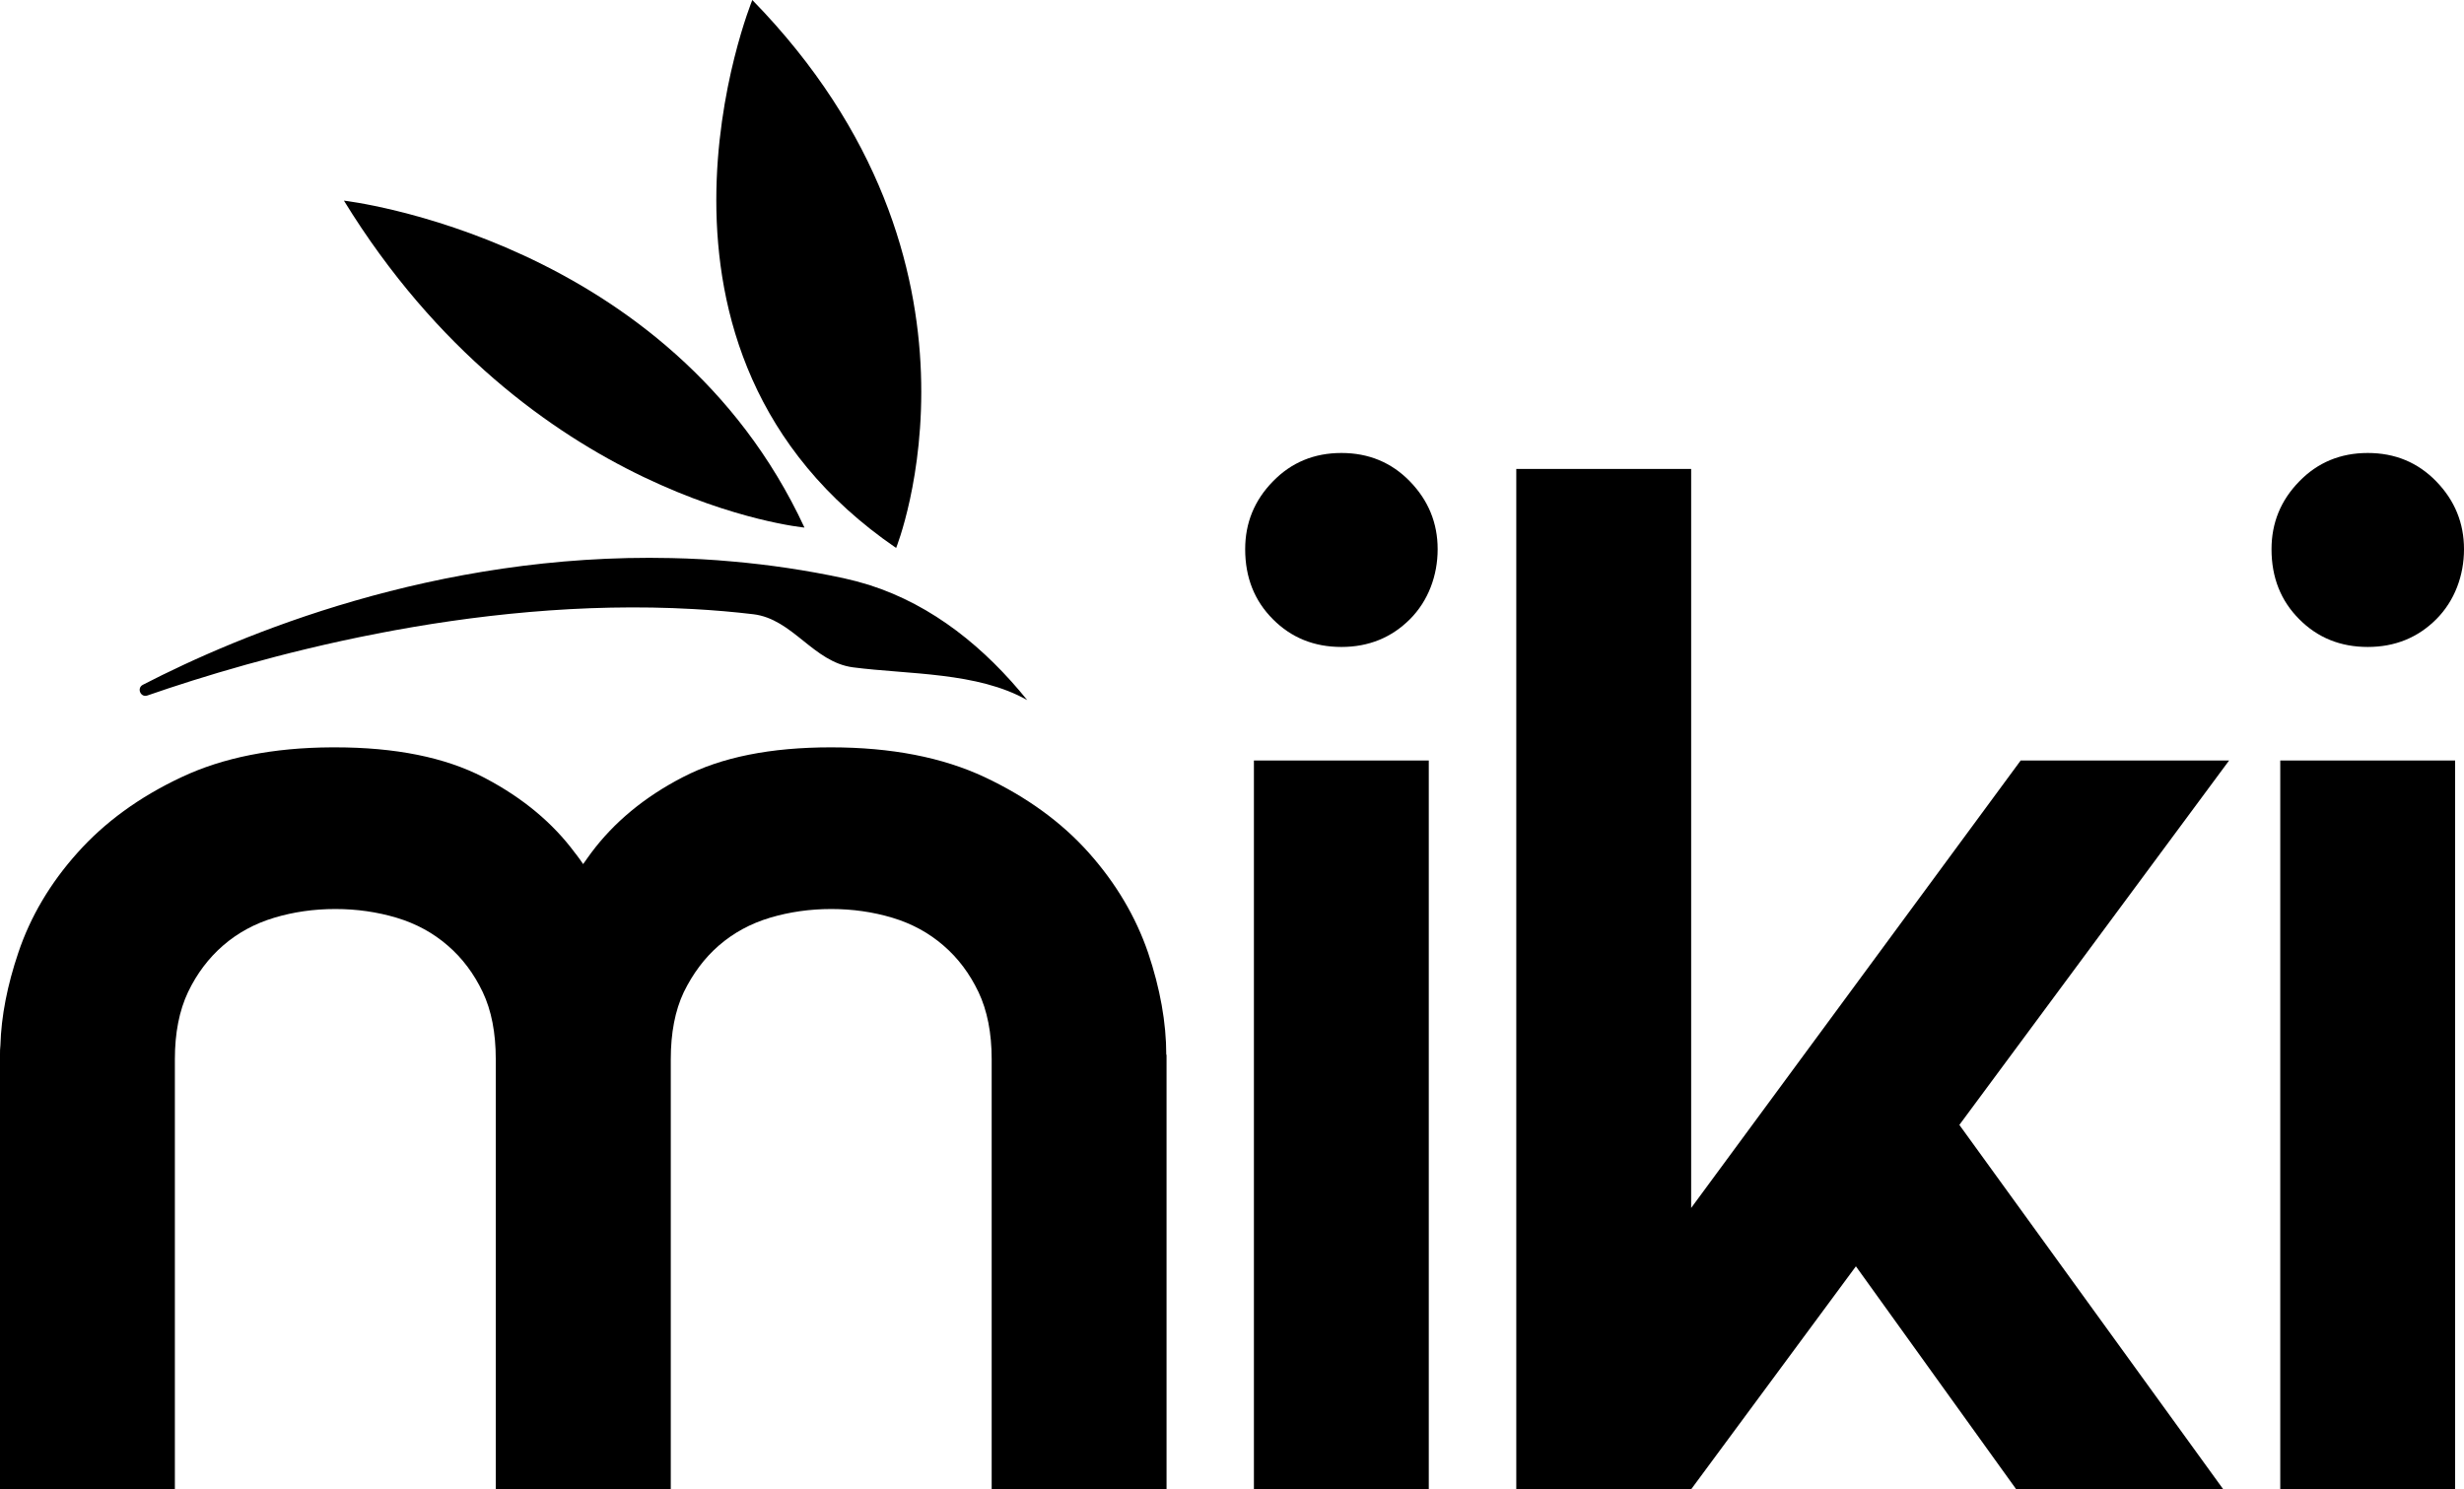
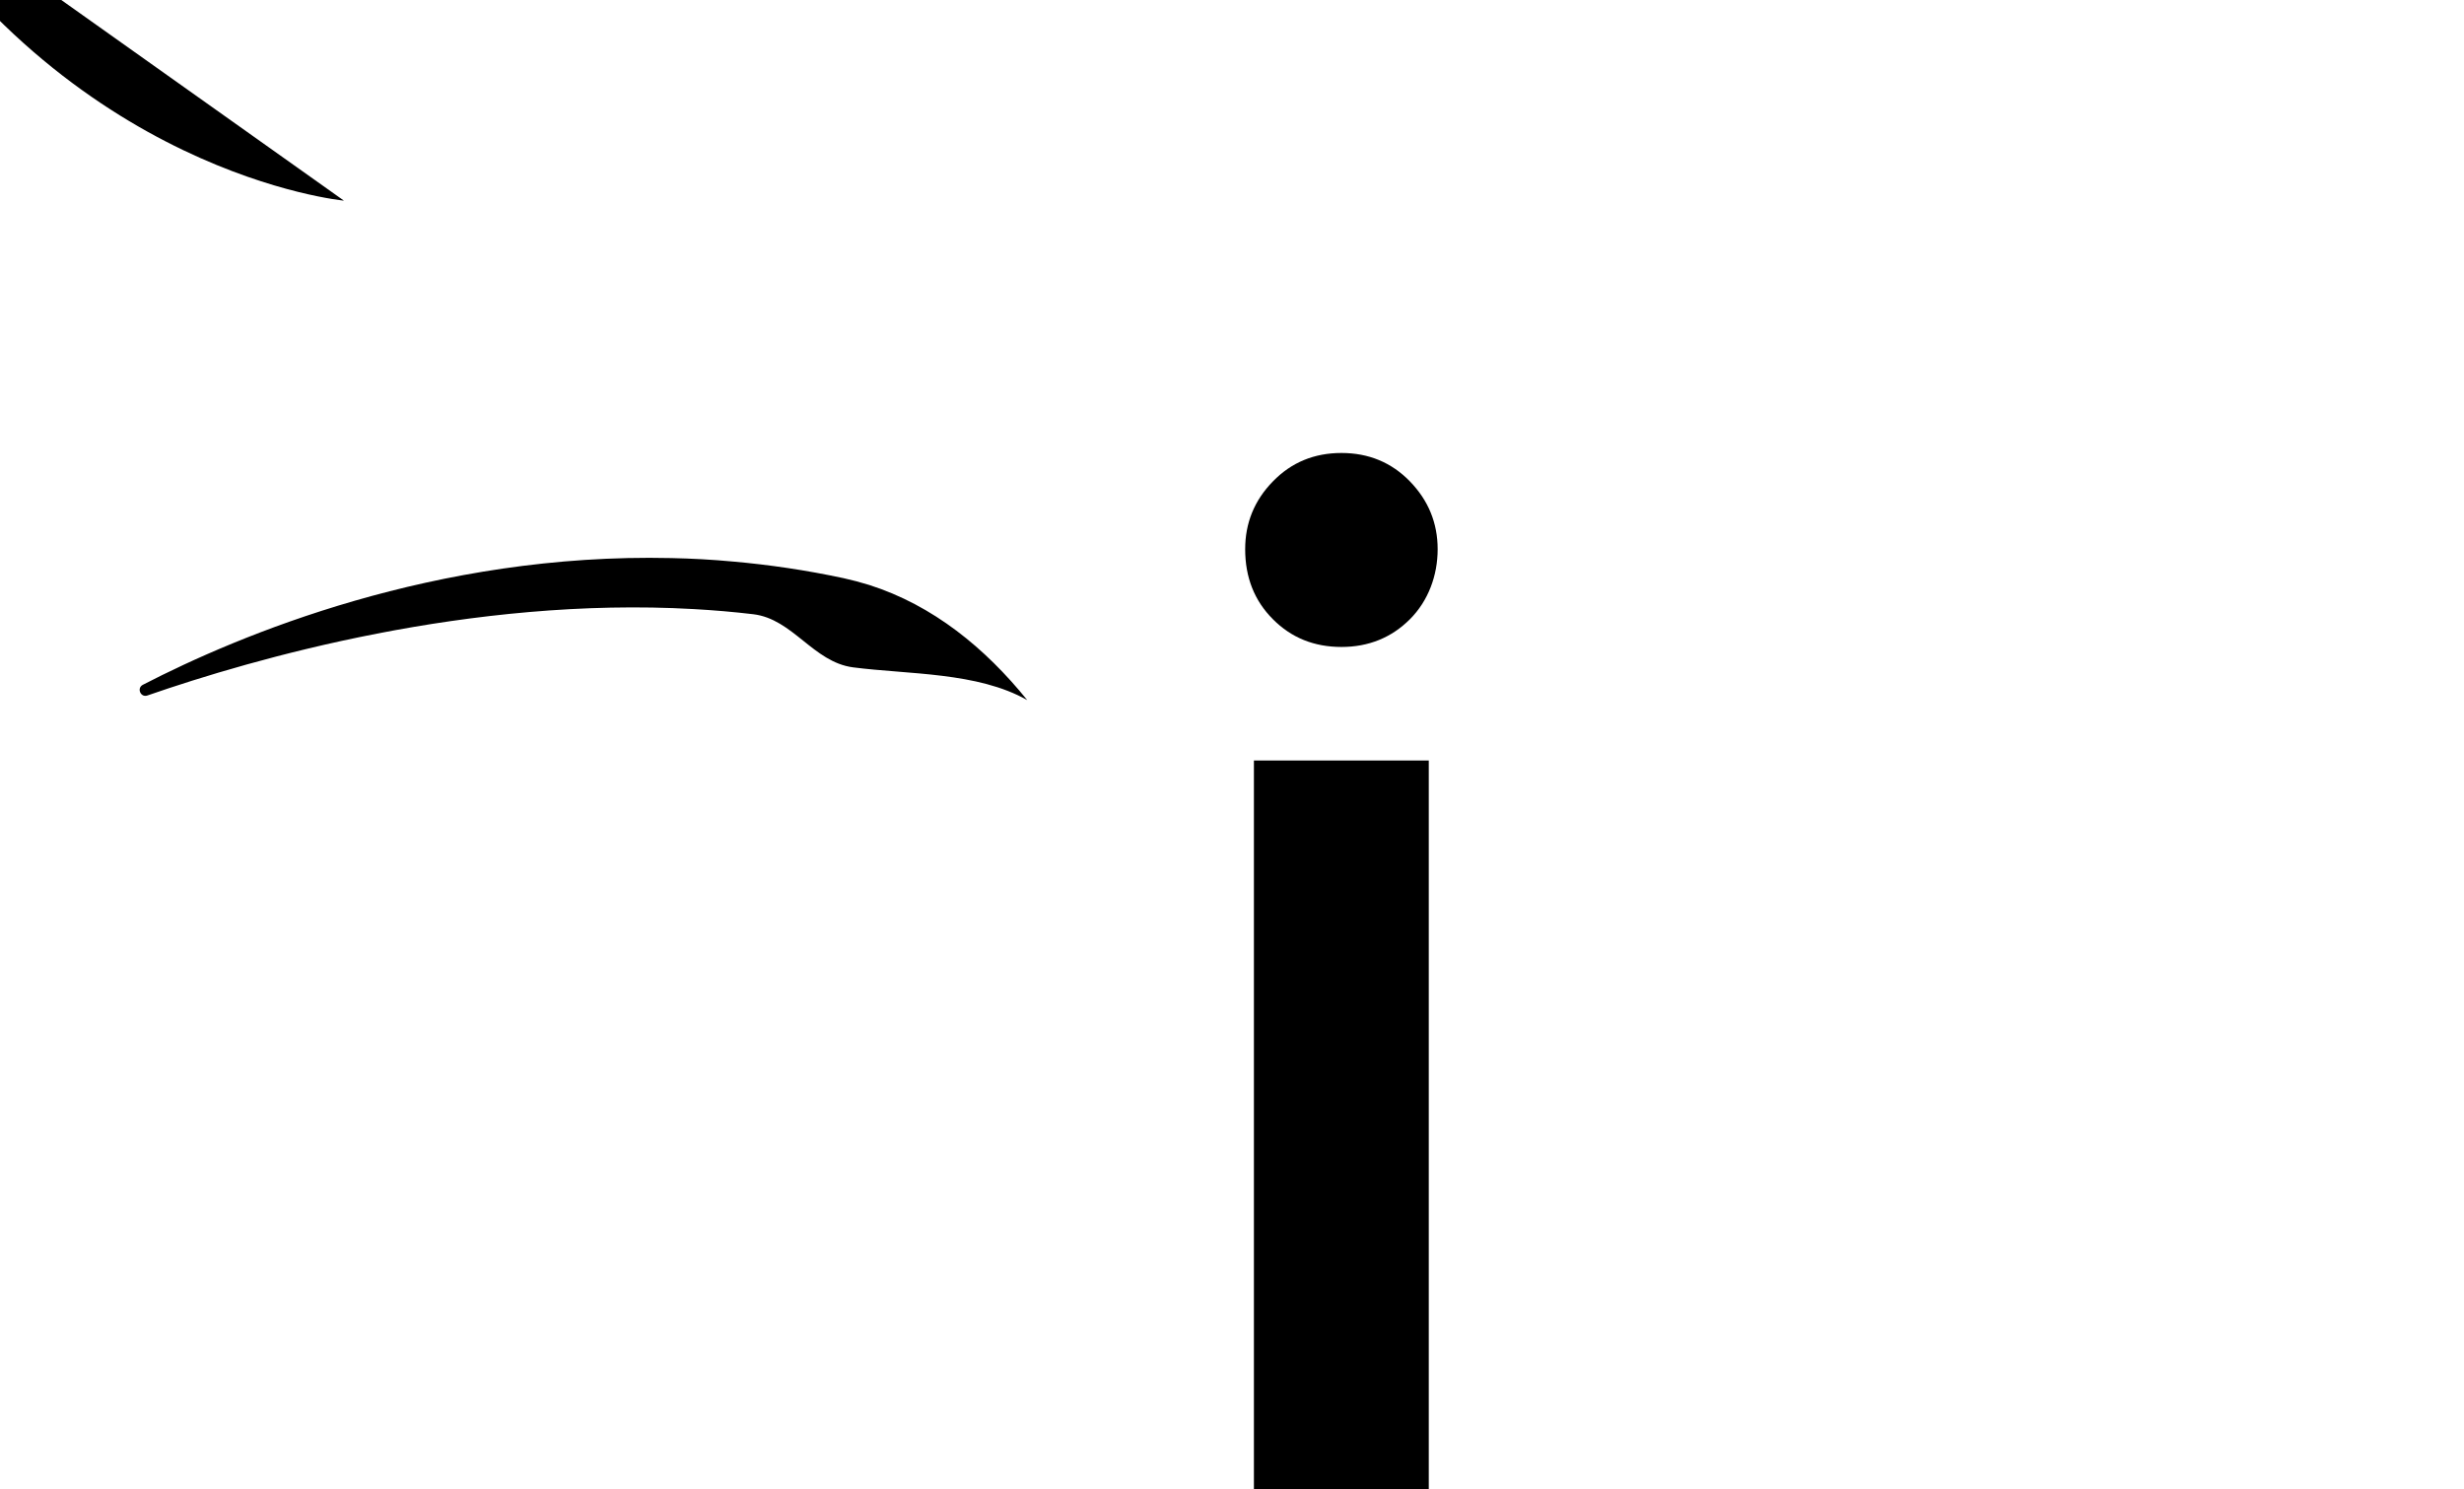
<svg xmlns="http://www.w3.org/2000/svg" viewBox="0 0 1776.8 1074.1" role="img" aria-label="Raske Casinoer">
  <a href="https://raskecasinoer.com" rel="noopener noreferrer">
    <defs>
      <style> .cls-1 { fill: black; } </style>
    </defs>
    <g id="Layer_1-2" data-name="Layer_1">
      <g id="Layer_1-3" data-name="Layer_1">
        <g id="OBJECT">
          <g>
            <g>
              <path class="cls-1" d="M740.7,504.9c-35.9-20.3-85.5-18.4-125.6-23.6-28.7-3.8-43.4-34.9-71.9-38.3-14.2-1.7-28.5-2.9-42.7-3.7-161.1-9.2-317.3,35.6-394.2,62.3-4.9,1.7-7.9-5.3-3.3-7.7,69.5-35.9,211-95.3,381.1-91.4,14.6.3,29.4,1.1,44.4,2.5,26.1,2.3,52.7,6.2,79.8,12,6.3,1.4,12.4,3,18.5,4.9,46.1,14.7,83.6,45.5,114,83.1h0l-.1-.1Z" />
-               <path class="cls-1" d="M646.2,395.2S728.5,190.6,542.5,0c0,0-103.8,253.2,103.7,395.2Z" />
-               <path class="cls-1" d="M248,144.7s235.1,26.8,332.1,235.8c0,0-198.7-18.7-332.1-235.8h0Z" />
+               <path class="cls-1" d="M248,144.7c0,0-198.7-18.7-332.1-235.8h0Z" />
            </g>
            <g>
-               <path class="cls-1" d="M841.2,760.7v313.3h-126.1v-310.1c0-19-3.2-35.1-9.5-48.4-6.3-13.2-14.7-24.5-25.3-33.6-10.5-9.1-22.8-15.8-36.8-20s-28.7-6.3-44.1-6.3-30.1,2.1-44.2,6.3c-14,4.2-26.3,10.9-36.8,20s-18.8,20.4-25.3,33.6c-6.3,13.3-9.4,29.5-9.4,48.4v310.1h-126.2v-310.1c0-19-3.1-35.1-9.4-48.4-6.3-13.2-14.7-24.5-25.3-33.6-10.5-9.1-22.8-15.8-36.8-20-14.1-4.2-28.7-6.3-44.2-6.3s-30.1,2.1-44.1,6.3-26.3,10.9-36.8,20-19,20.4-25.3,33.6c-6.3,13.3-9.5,29.5-9.5,48.4v310.1H0v-313.3c0-2.3,0-4.6.3-6.9.6-21,5-43.3,12.9-66.7,8.7-25.9,22.9-50,42.6-72,19.6-22,44.6-40.3,75.1-54.6,29.9-14.1,66-21.3,108.4-21.5h2.4c43.4,0,79.1,7.2,106.8,21.5.6.4,1.3.6,1.9,1,26.8,14.2,48.2,32,64.2,53.6.3.4.5.6.8,1,1.8,2.3,3.5,4.7,5.1,7.1,1-1.5,2.1-2.9,3.2-4.5.8-1.2,1.7-2.4,2.6-3.6,16.4-22,38.4-40.3,66.1-54.6,27.7-14.4,63.3-21.5,106.8-21.5s80.4,7.2,110.9,21.5c30.5,14.4,55.5,32.6,75.1,54.6s33.8,46.1,42.7,72c8.7,25.9,13.1,50.5,13.1,73.6h.2Z" />
              <path class="cls-1" d="M897.9,396.1c0-18.9,6.6-35.2,20-48.9,13.3-13.7,29.8-20.5,49.4-20.5s36.1,6.8,49.4,20.5,20,30,20,48.9-6.7,37.2-20,50.5-29.8,20-49.4,20-36.1-6.6-49.4-20c-13.3-13.3-20-30.1-20-50.5h0ZM904.2,548.5h126.1v525.6h-126.1v-525.6h0Z" />
-               <path class="cls-1" d="M1093.4,338.2h126.1v533l237.6-322.7h150.3l-194.5,262.8,190.3,262.8h-149.3l-115.6-160.8-118.8,160.8h-126.1V338.2Z" />
-               <path class="cls-1" d="M1638,396.1c0-18.9,6.6-35.2,20-48.9,13.3-13.7,29.8-20.5,49.4-20.5s36.1,6.8,49.4,20.5,20,30,20,48.9-6.7,37.2-20,50.5-29.8,20-49.4,20-36.1-6.6-49.4-20c-13.3-13.3-20-30.1-20-50.5ZM1644.3,548.5h126.1v525.6h-126.1v-525.6Z" />
            </g>
          </g>
        </g>
      </g>
    </g>
  </a>
</svg>